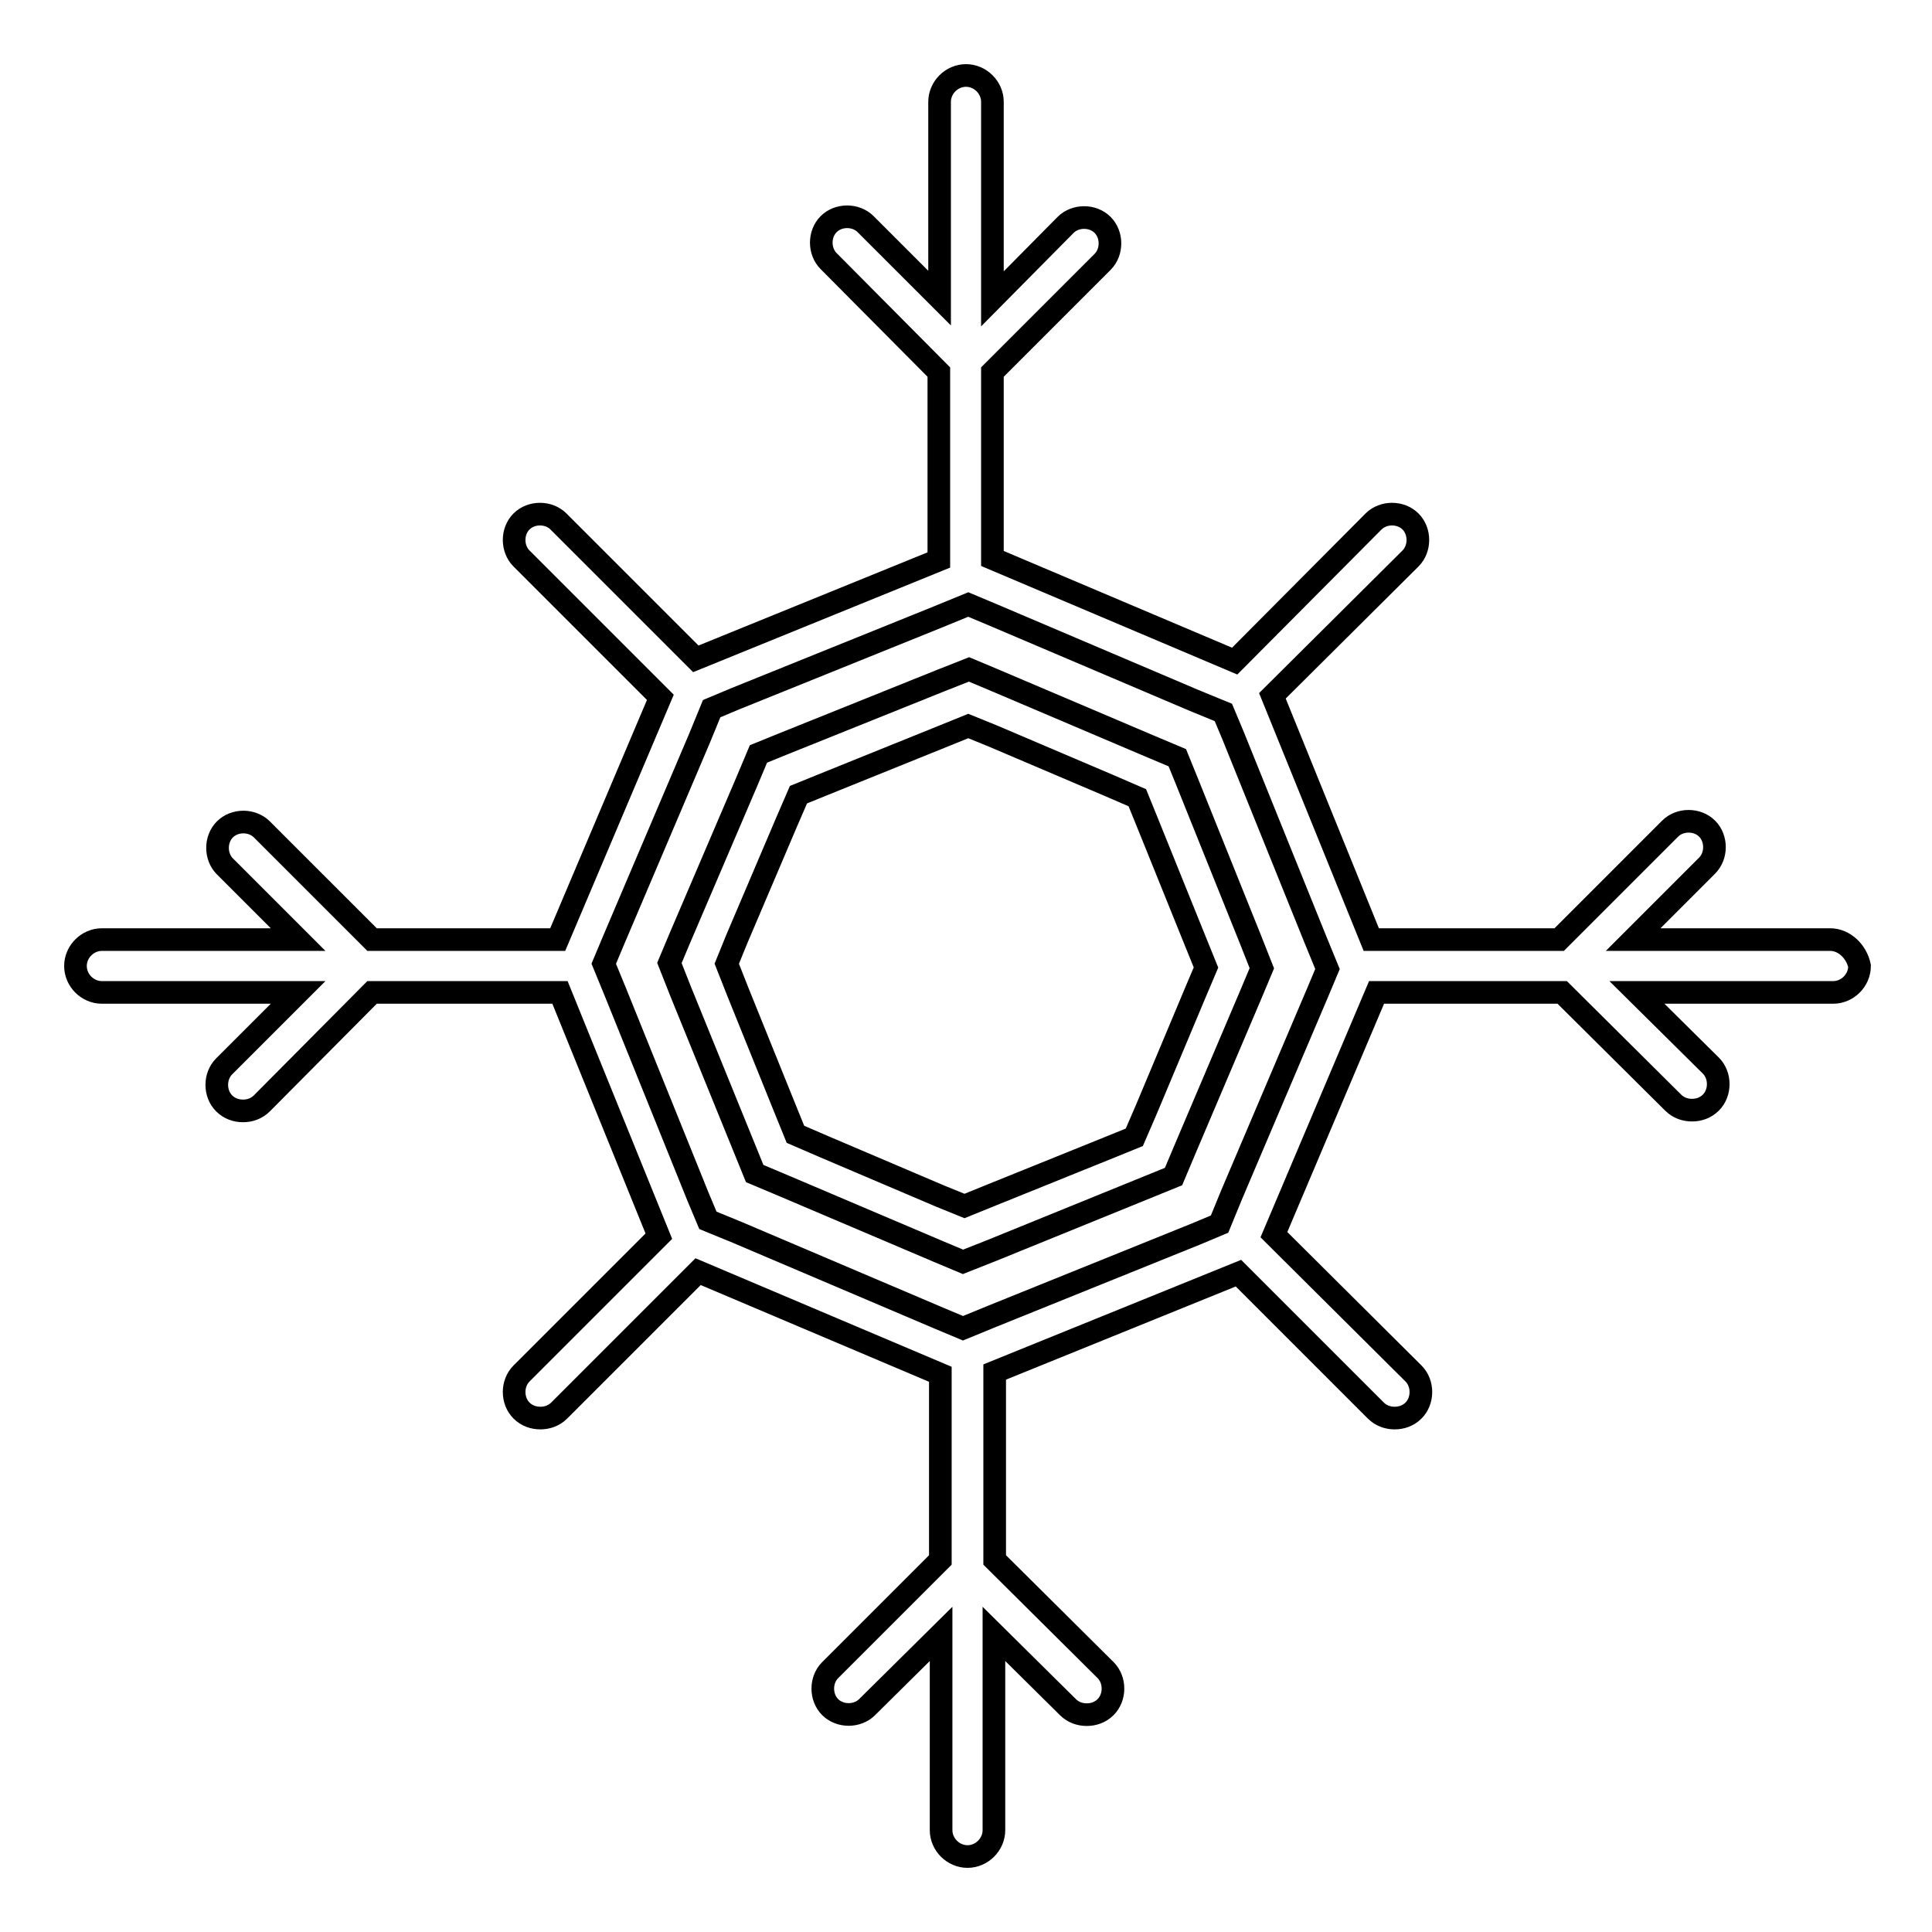
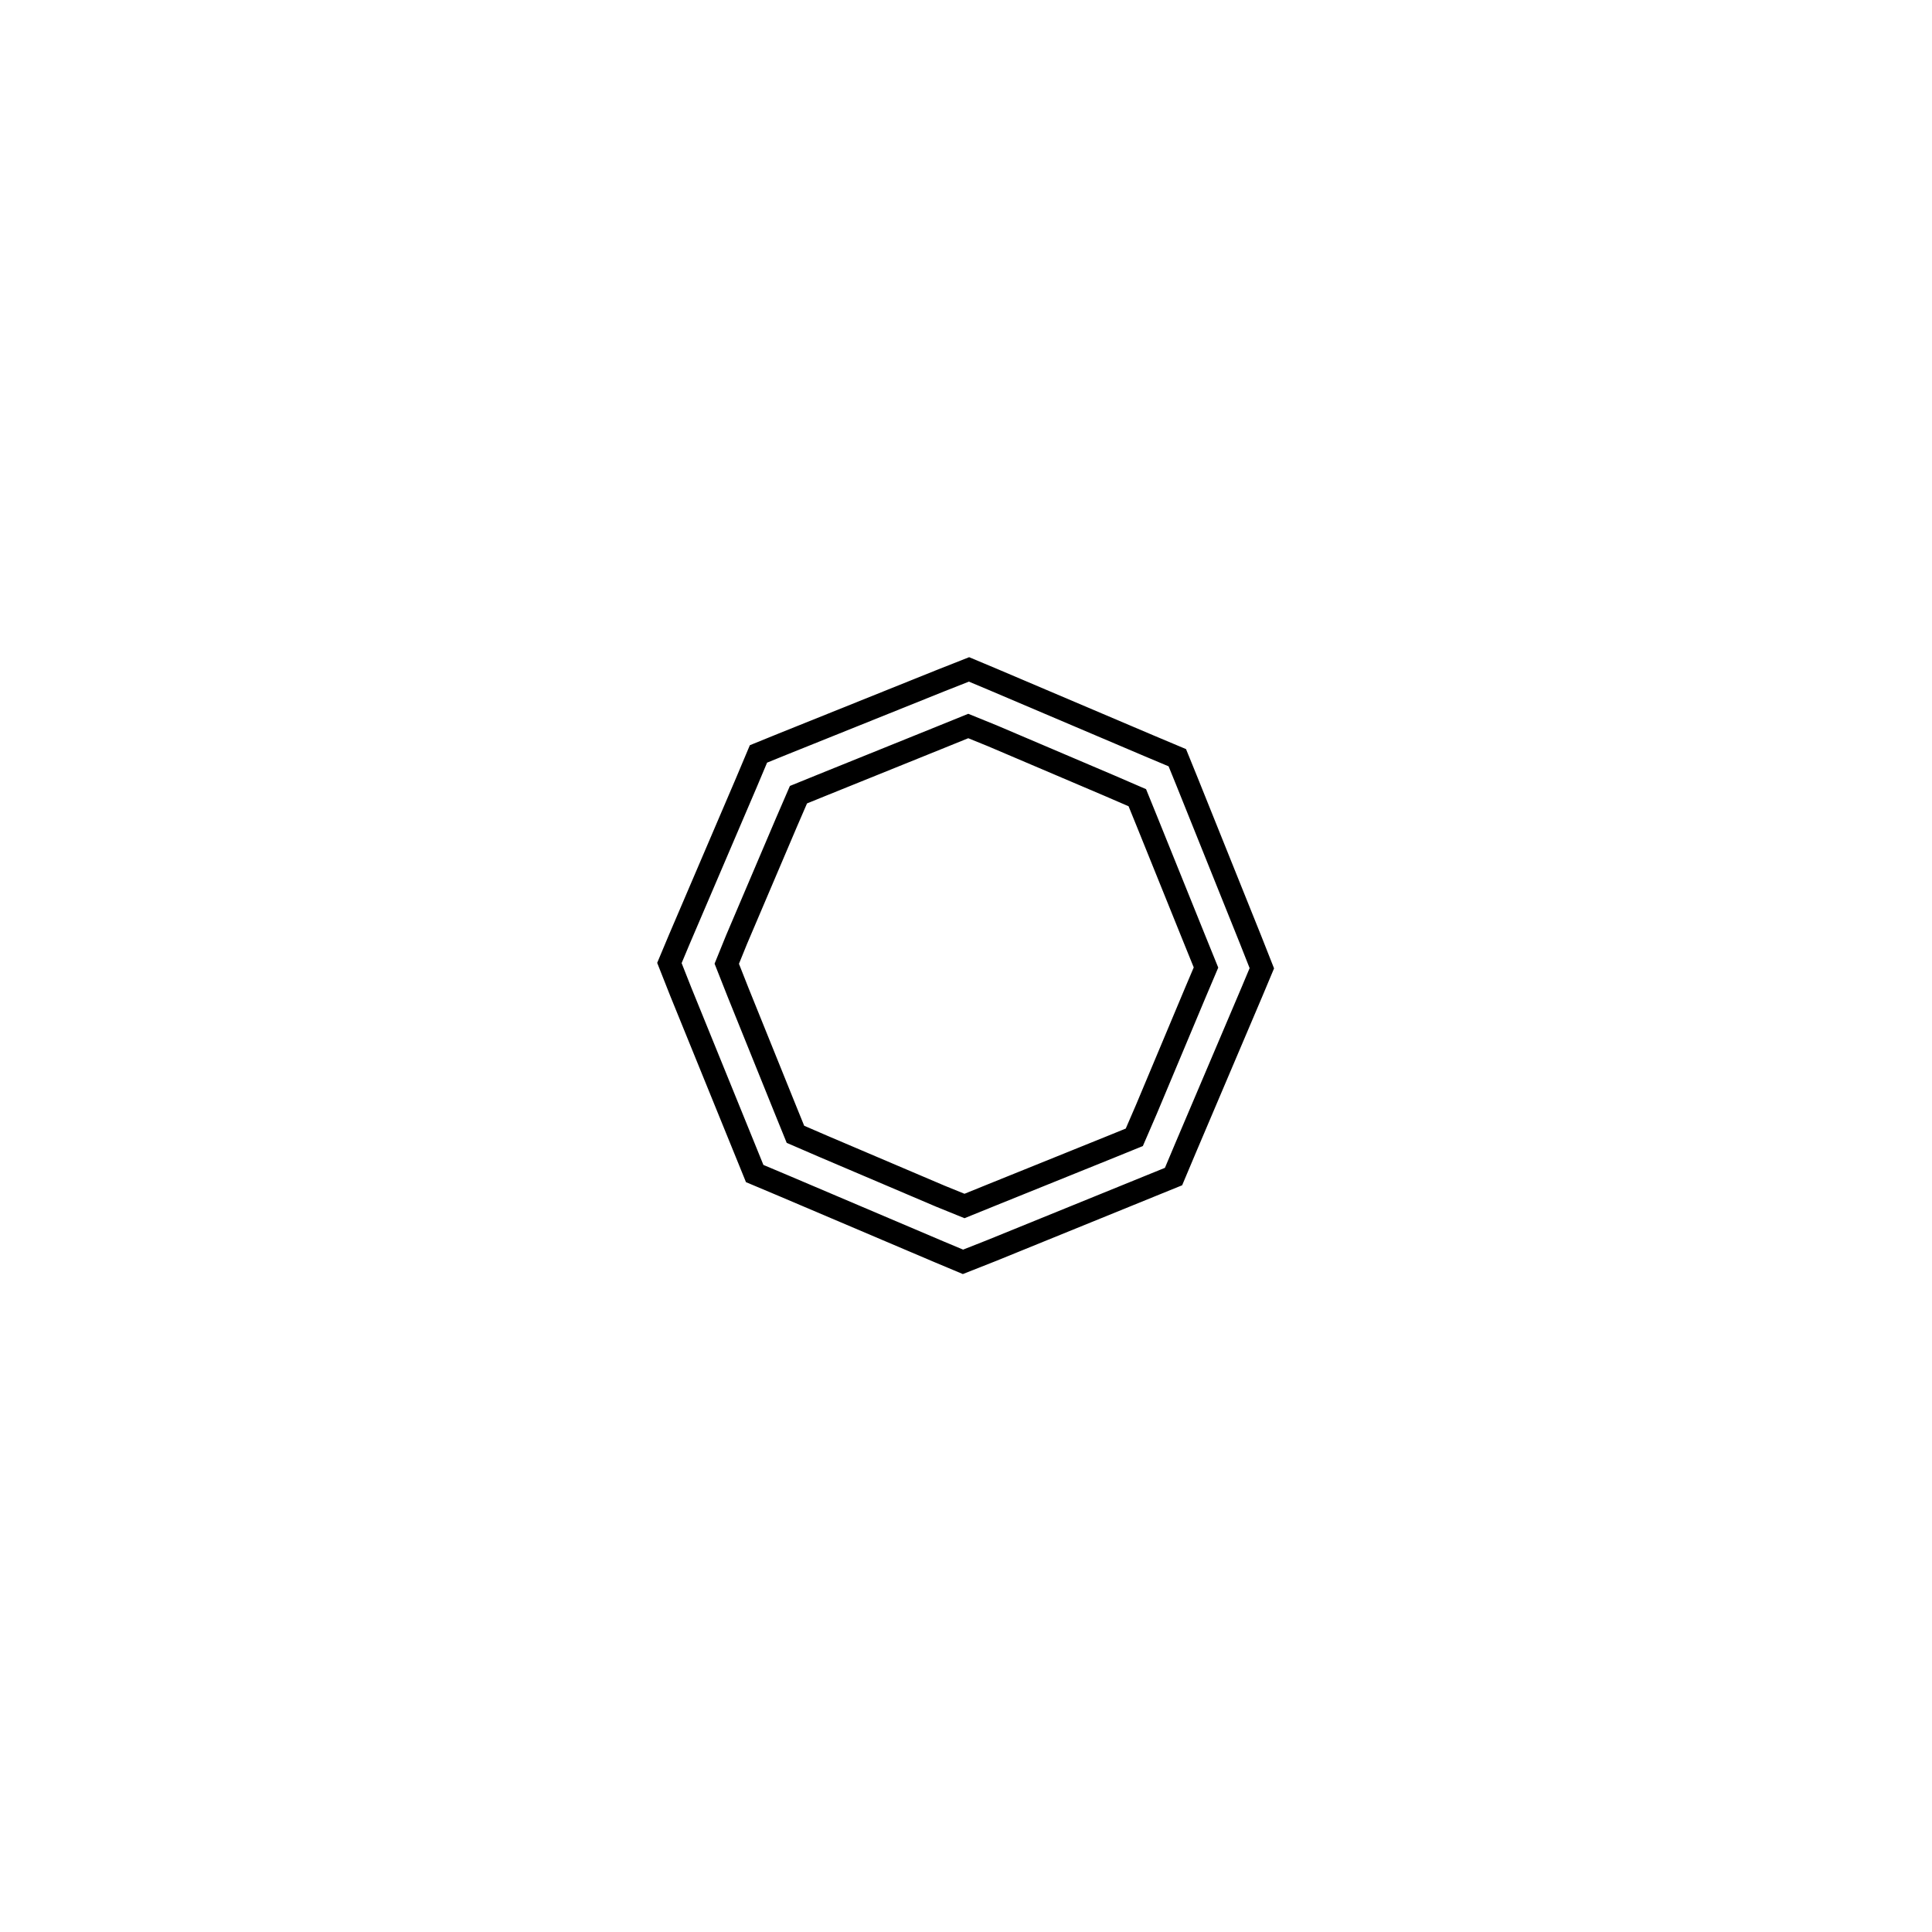
<svg xmlns="http://www.w3.org/2000/svg" version="1.1" x="0px" y="0px" viewBox="0 0 256 256" enable-background="new 0 0 256 256" xml:space="preserve">
  <g>
    <g>
      <g>
        <g>
-           <path stroke-width="3" fill-opacity="0" stroke="#000000" d="M242.5,124.5h-26.1l9.8-9.8c1.3-1.3,1.3-3.6,0-4.9c-1.3-1.3-3.6-1.3-4.9,0l-14.7,14.7h-24.9l-13.1-32.3L186.9,74c1.3-1.3,1.3-3.6,0-4.9c-1.3-1.3-3.6-1.3-4.9,0l-18.4,18.5l-32.1-13.6V49.3l14.6-14.6c1.3-1.3,1.3-3.6,0-4.9c-1.3-1.3-3.6-1.3-4.9,0l-9.7,9.8V13.5c0-1.9-1.6-3.5-3.5-3.5s-3.5,1.6-3.5,3.5v26l-9.8-9.8c-1.3-1.3-3.6-1.3-4.9,0c-1.3,1.3-1.3,3.6,0,4.9l14.6,14.7v24.9L92.2,87.3L74,69.1c-1.3-1.3-3.6-1.3-4.9,0s-1.3,3.6,0,4.9l18.4,18.4l-13.6,32.1H49.3l-14.6-14.6c-1.3-1.3-3.6-1.3-4.9,0c-1.3,1.3-1.3,3.6,0,4.9l9.7,9.7h-26c-1.9,0-3.5,1.6-3.5,3.5s1.6,3.5,3.5,3.5h26l-9.8,9.8c-1.3,1.3-1.3,3.6,0,4.9c0.7,0.7,1.6,1,2.5,1s1.8-0.3,2.5-1l14.6-14.7h24.9l13.1,32.3L69.1,182c-1.3,1.3-1.3,3.6,0,4.9c0.7,0.7,1.6,1,2.5,1s1.8-0.3,2.5-1l18.4-18.4l32.1,13.6v24.6l-14.6,14.6c-1.3,1.3-1.3,3.6,0,4.9c1.3,1.3,3.6,1.3,4.9,0l9.8-9.7v26c0,1.9,1.6,3.5,3.5,3.5c1.9,0,3.5-1.6,3.5-3.5v-26l9.8,9.7c0.7,0.7,1.6,1,2.5,1s1.8-0.3,2.5-1c1.3-1.3,1.3-3.6,0-4.9l-14.7-14.6v-24.9l32.3-13.1l18.2,18.2c0.7,0.7,1.6,1,2.5,1c0.9,0,1.8-0.3,2.5-1c1.3-1.3,1.3-3.6,0-4.9l-18.5-18.4l13.6-32.1h24.6l14.7,14.6c0.7,0.7,1.6,1,2.5,1s1.8-0.3,2.5-1c1.3-1.3,1.3-3.6,0-4.9l-9.8-9.7h26c1.9,0,3.5-1.6,3.5-3.5C246,126.1,244.4,124.5,242.5,124.5z M174.6,131.5l-11.4,26.8l-1.6,3.9l-3.1,1.3l-27,10.9l-3.9,1.6l-3.1-1.3l-26.8-11.4l-3.9-1.6l-1.3-3.1l-10.9-27l-1.6-3.9l1.3-3.1l11.4-26.8l1.6-3.9l3.1-1.3l27-10.9l3.9-1.6l3.1,1.3l26.8,11.4l3.9,1.6l1.3,3.1l10.9,27l1.6,3.9L174.6,131.5z" />
          <path stroke-width="3" fill-opacity="0" stroke="#000000" d="M157.3,103.6l-1.3-3.2l-3.8-1.6l-20.7-8.8l-3.1-1.3l-3.8,1.5l-20.9,8.4l-3.2,1.3l-1.6,3.8L90,124.5l-1.3,3.1l1.5,3.8l8.5,20.9l1.3,3.2l3.8,1.6l20.7,8.8l3.1,1.3l3.8-1.5l20.9-8.5l3.2-1.3l1.6-3.8l8.8-20.7l1.3-3.1l-1.5-3.8L157.3,103.6z M158.4,131.5l-6.5,15.5l-1.6,3.7l-3.2,1.3l-15.6,6.3l-3.7,1.5l-3.2-1.3l-15.5-6.6l-3.7-1.6l-1.3-3.2l-6.3-15.6l-1.5-3.8l1.3-3.2l6.6-15.5l1.6-3.7l3.2-1.3l15.6-6.3l3.7-1.5l3.2,1.3l15.5,6.6l3.7,1.6l1.3,3.2l6.3,15.6l1.5,3.7L158.4,131.5z" />
        </g>
      </g>
      <g />
      <g />
      <g />
      <g />
      <g />
      <g />
      <g />
      <g />
      <g />
      <g />
      <g />
      <g />
      <g />
      <g />
      <g />
    </g>
  </g>
</svg>